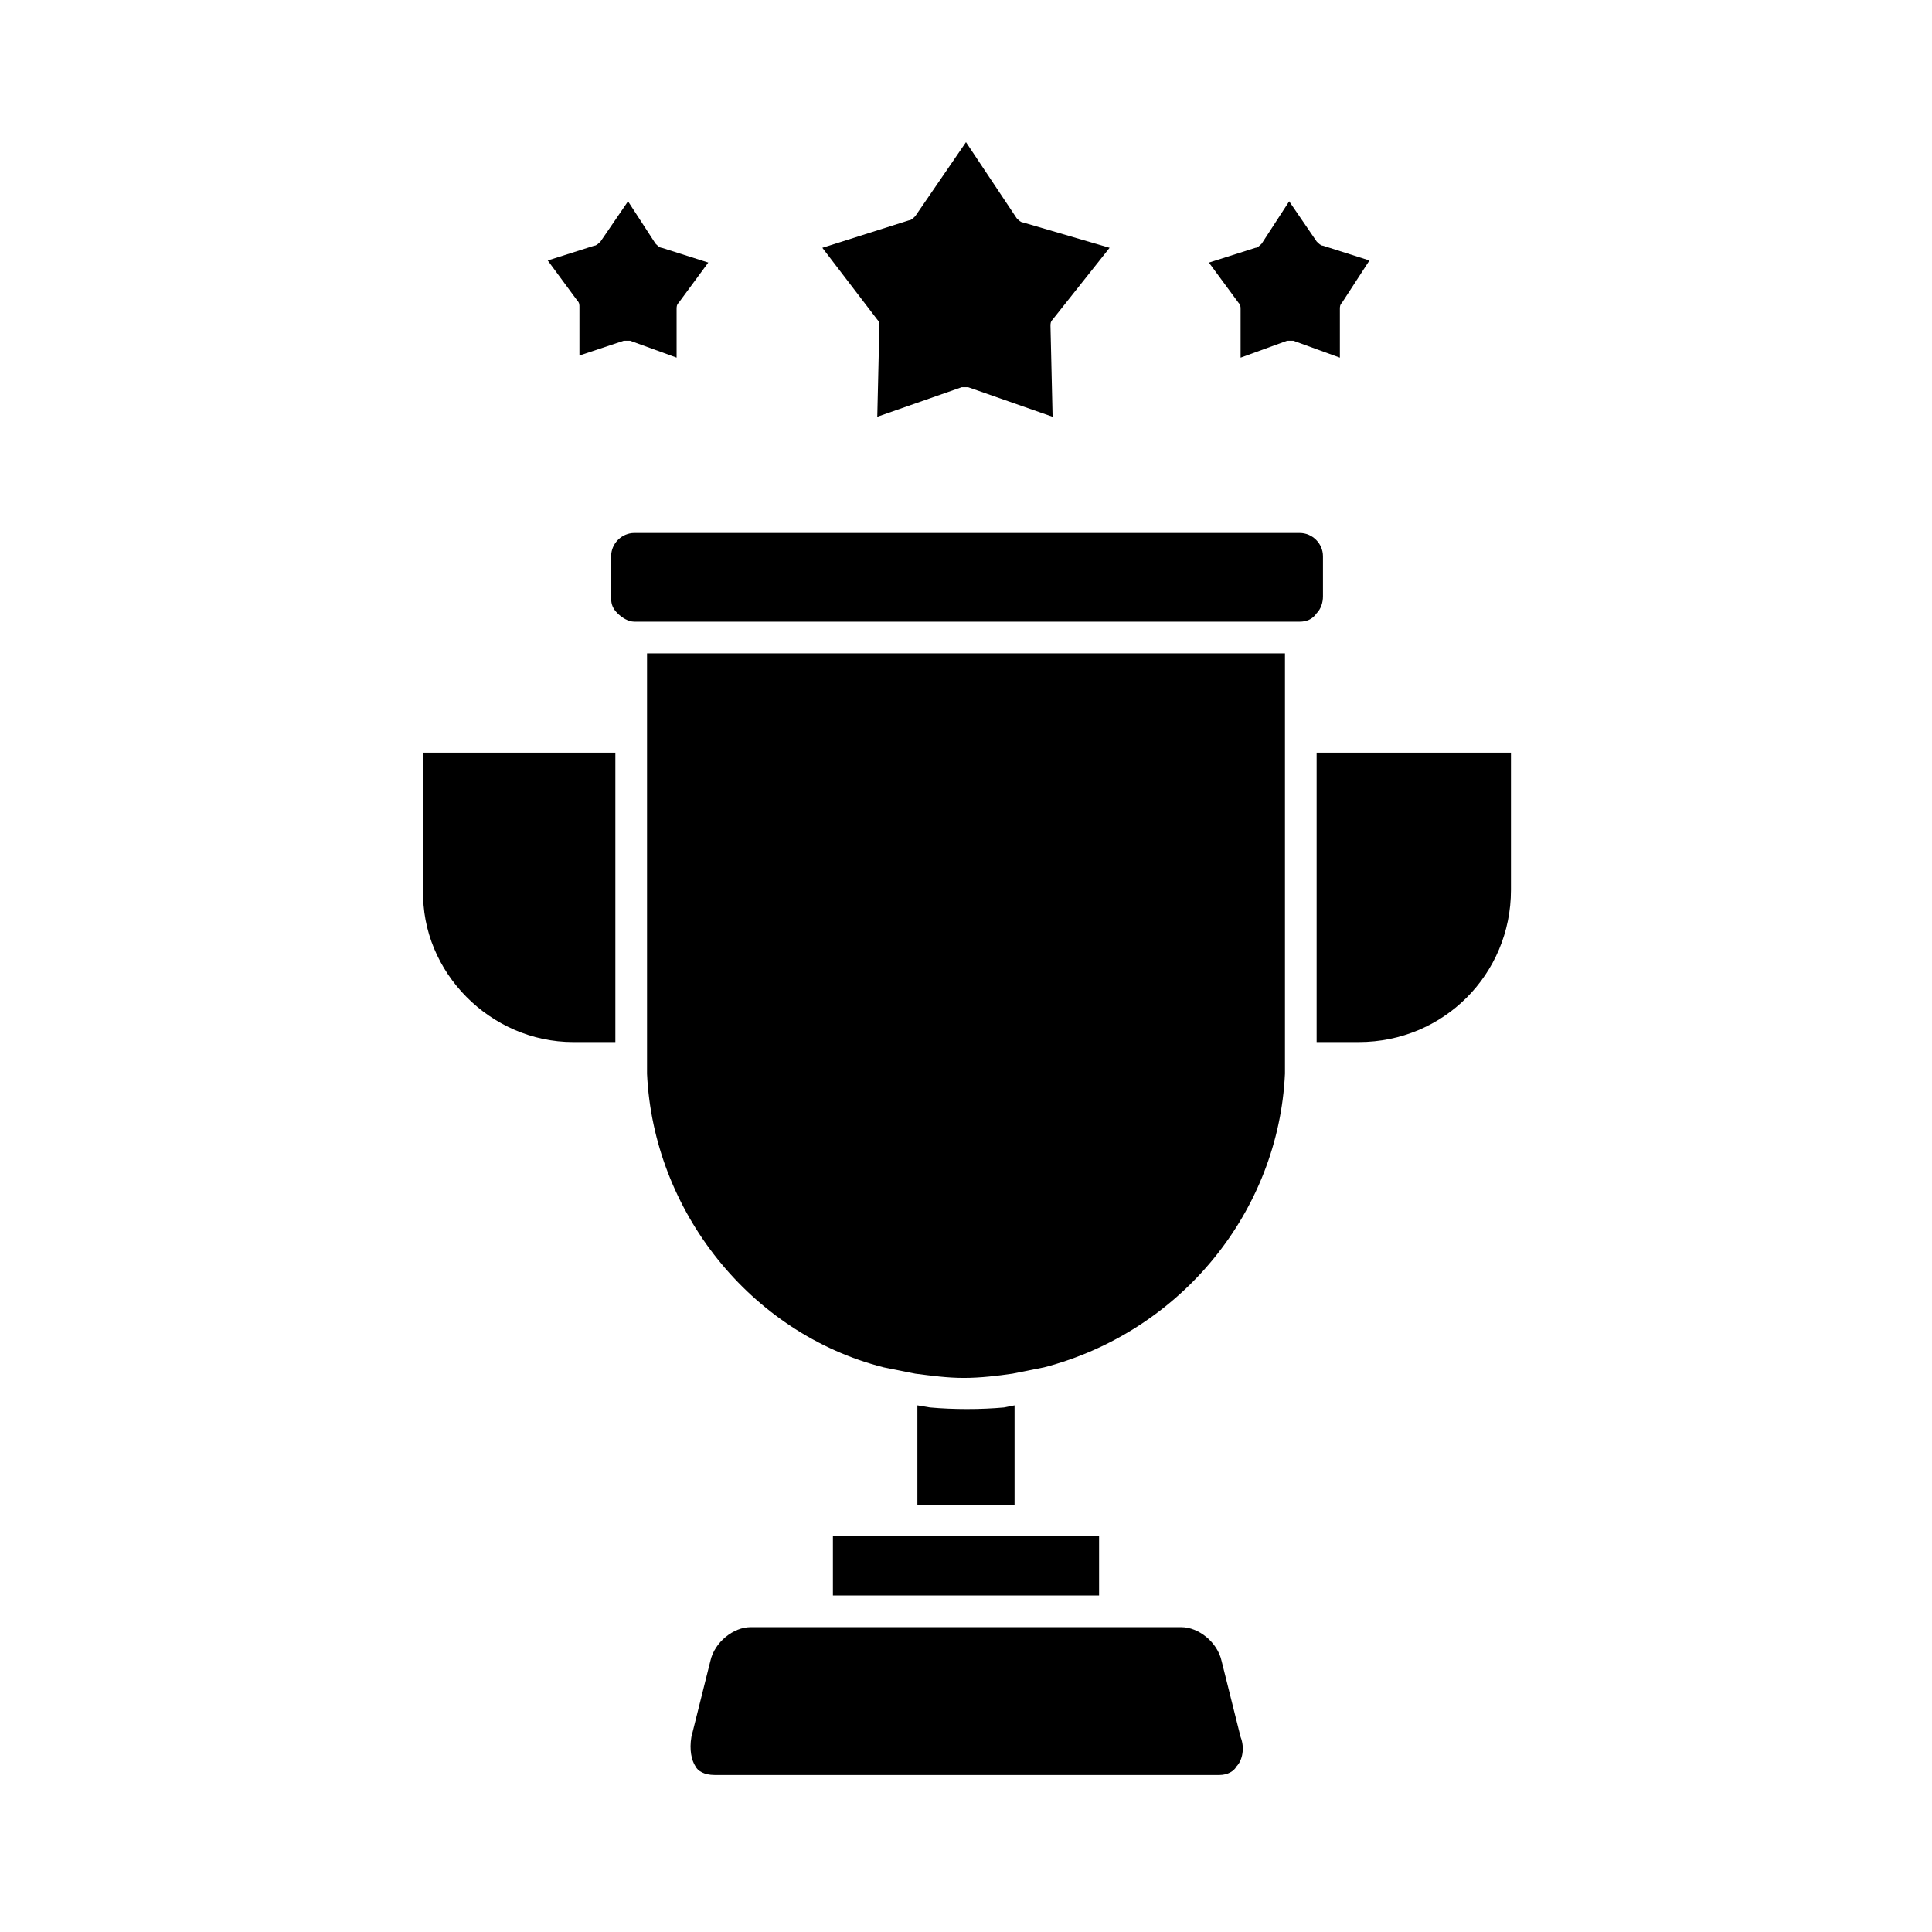
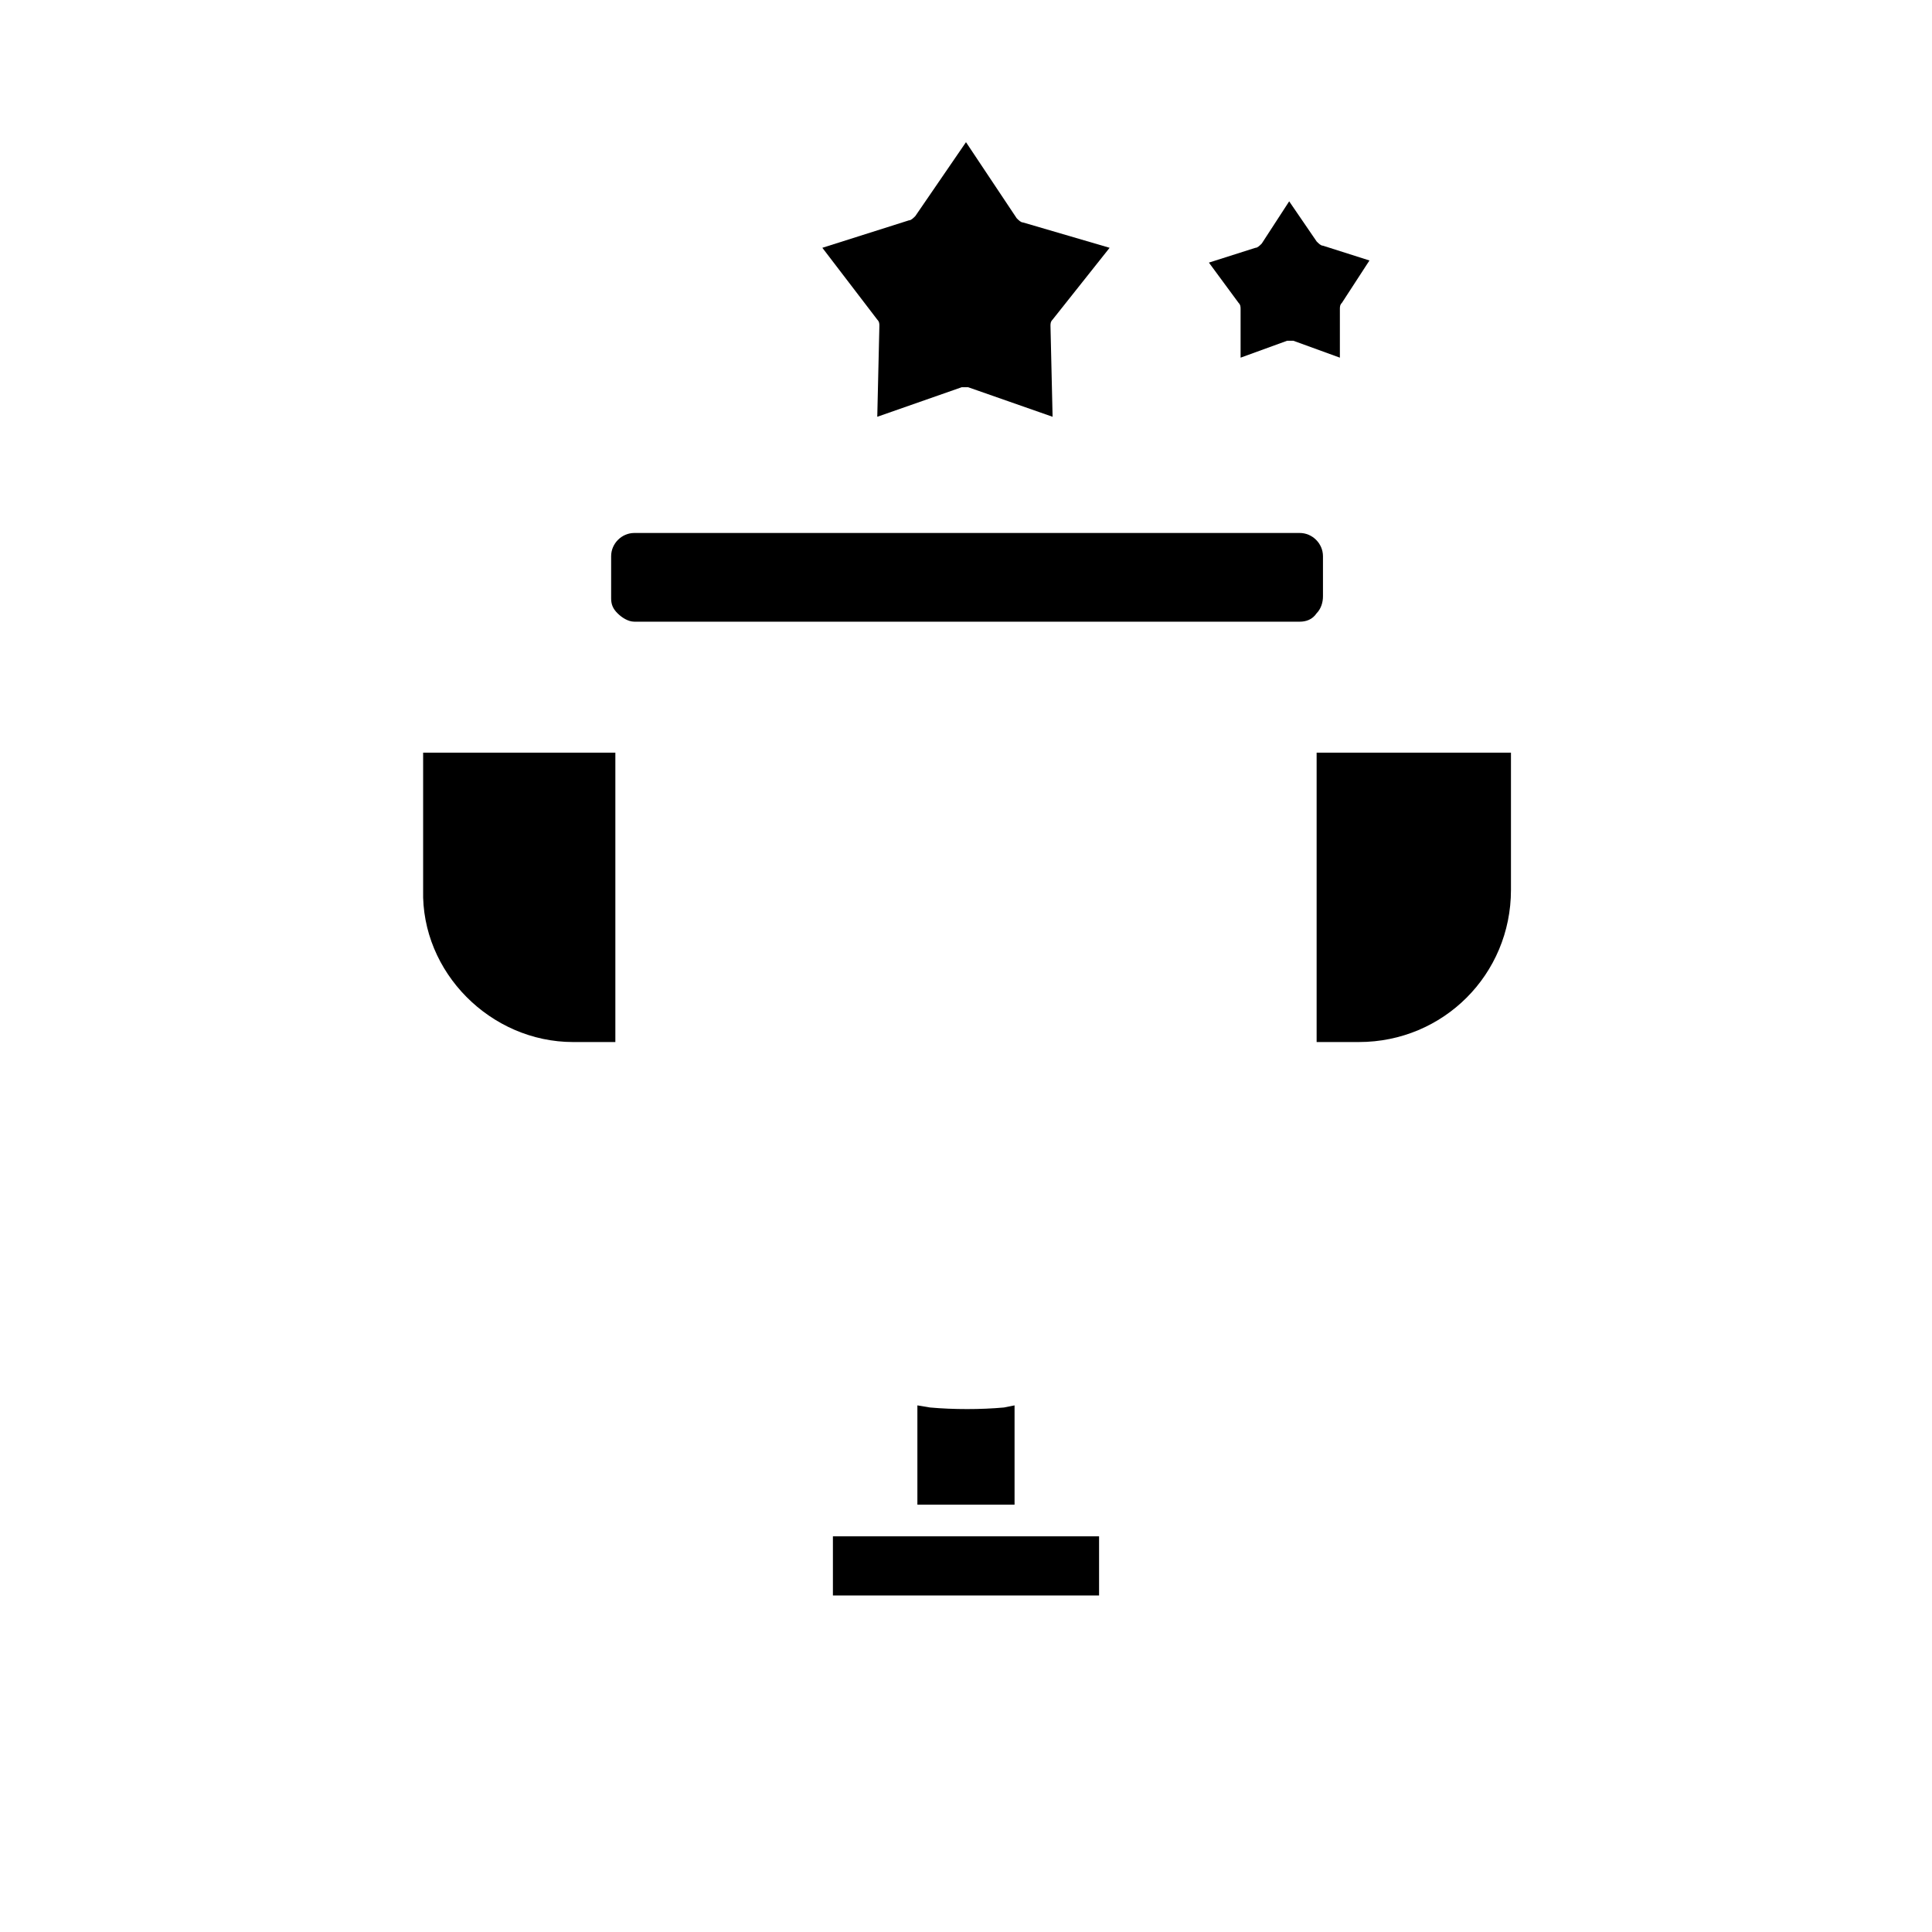
<svg xmlns="http://www.w3.org/2000/svg" fill="#000000" width="800px" height="800px" version="1.1" viewBox="144 144 512 512">
  <g>
-     <path d="m309.31 234.3h1.68l12.316 4.477v-12.875c0-0.559 0-1.121 0.559-1.68l7.836-10.637-12.316-3.918c-0.559 0-1.121-0.559-1.68-1.121l-7.273-11.191-7.277 10.637c-0.559 0.559-1.121 1.121-1.68 1.121l-12.316 3.918 7.836 10.637c0.559 0.559 0.559 1.121 0.559 1.68v12.875z" />
-     <path d="m471.65 612.16c1.68-1.68 2.238-5.039 1.121-7.836l-5.039-20.152c-1.121-5.039-6.156-8.957-10.637-8.957l-114.2-0.004c-4.477 0-9.516 3.918-10.637 8.957l-5.035 20.152c-0.559 3.359 0 6.156 1.121 7.836 0.559 1.121 2.238 2.238 5.039 2.238h133.79c2.238 0.004 3.914-1.117 4.477-2.234z" />
    <path d="m438.06 209.67-22.953-6.719c-0.559 0-1.121-0.559-1.68-1.121l-13.43-20.152-13.434 19.594c-0.559 0.559-1.121 1.121-1.68 1.121l-22.953 7.277 14.555 19.031c0.559 0.559 0.559 1.121 0.559 1.68l-0.559 24.07 22.391-7.836h1.68l22.391 7.836-0.559-24.07c0-0.559 0-1.121 0.559-1.68z" />
    <path d="m410.07 517c-6.156 0.559-13.434 0.559-19.594 0l-3.359-0.559v26.309h25.75v-26.309z" />
    <path d="m295.88 420.15h11.195v-76.691h-50.941v36.387c-0.559 21.832 17.914 40.305 39.746 40.305z" />
    <path d="m364.73 551.14h70.535v15.676h-70.535z" />
-     <path d="m484.53 428.55v-3.918-107.48h-169.06v107.48 3.918c1.68 36.387 27.43 68.855 62.695 77.812 2.801 0.559 5.598 1.121 8.398 1.68 4.477 0.559 8.398 1.121 12.875 1.121s8.957-0.559 12.875-1.121c2.801-0.559 5.598-1.121 8.398-1.68 36.387-9.516 62.137-41.426 63.816-77.812z" />
    <path d="m506.92 213.03-12.316-3.918c-0.559 0-1.121-0.559-1.68-1.121l-7.277-10.637-7.277 11.199c-0.559 0.559-1.121 1.121-1.68 1.121l-12.316 3.918 7.836 10.637c0.559 0.559 0.559 1.121 0.559 1.68v12.875l12.316-4.477h1.68l12.316 4.477v-12.875c0-0.559 0-1.121 0.559-1.68z" />
    <path d="m494.6 291.4c0-3.359-2.801-6.156-6.156-6.156h-176.33c-3.359 0-6.156 2.801-6.156 6.156v11.195c0 1.68 0.559 2.801 1.68 3.918 1.121 1.121 2.801 2.238 4.477 2.238h176.33c1.68 0 3.359-0.559 4.477-2.238 1.121-1.121 1.68-2.801 1.68-4.477z" />
    <path d="m492.92 420.15h11.195c22.391 0 40.305-17.914 40.305-40.305v-36.387h-51.5z" />
  </g>
</svg>